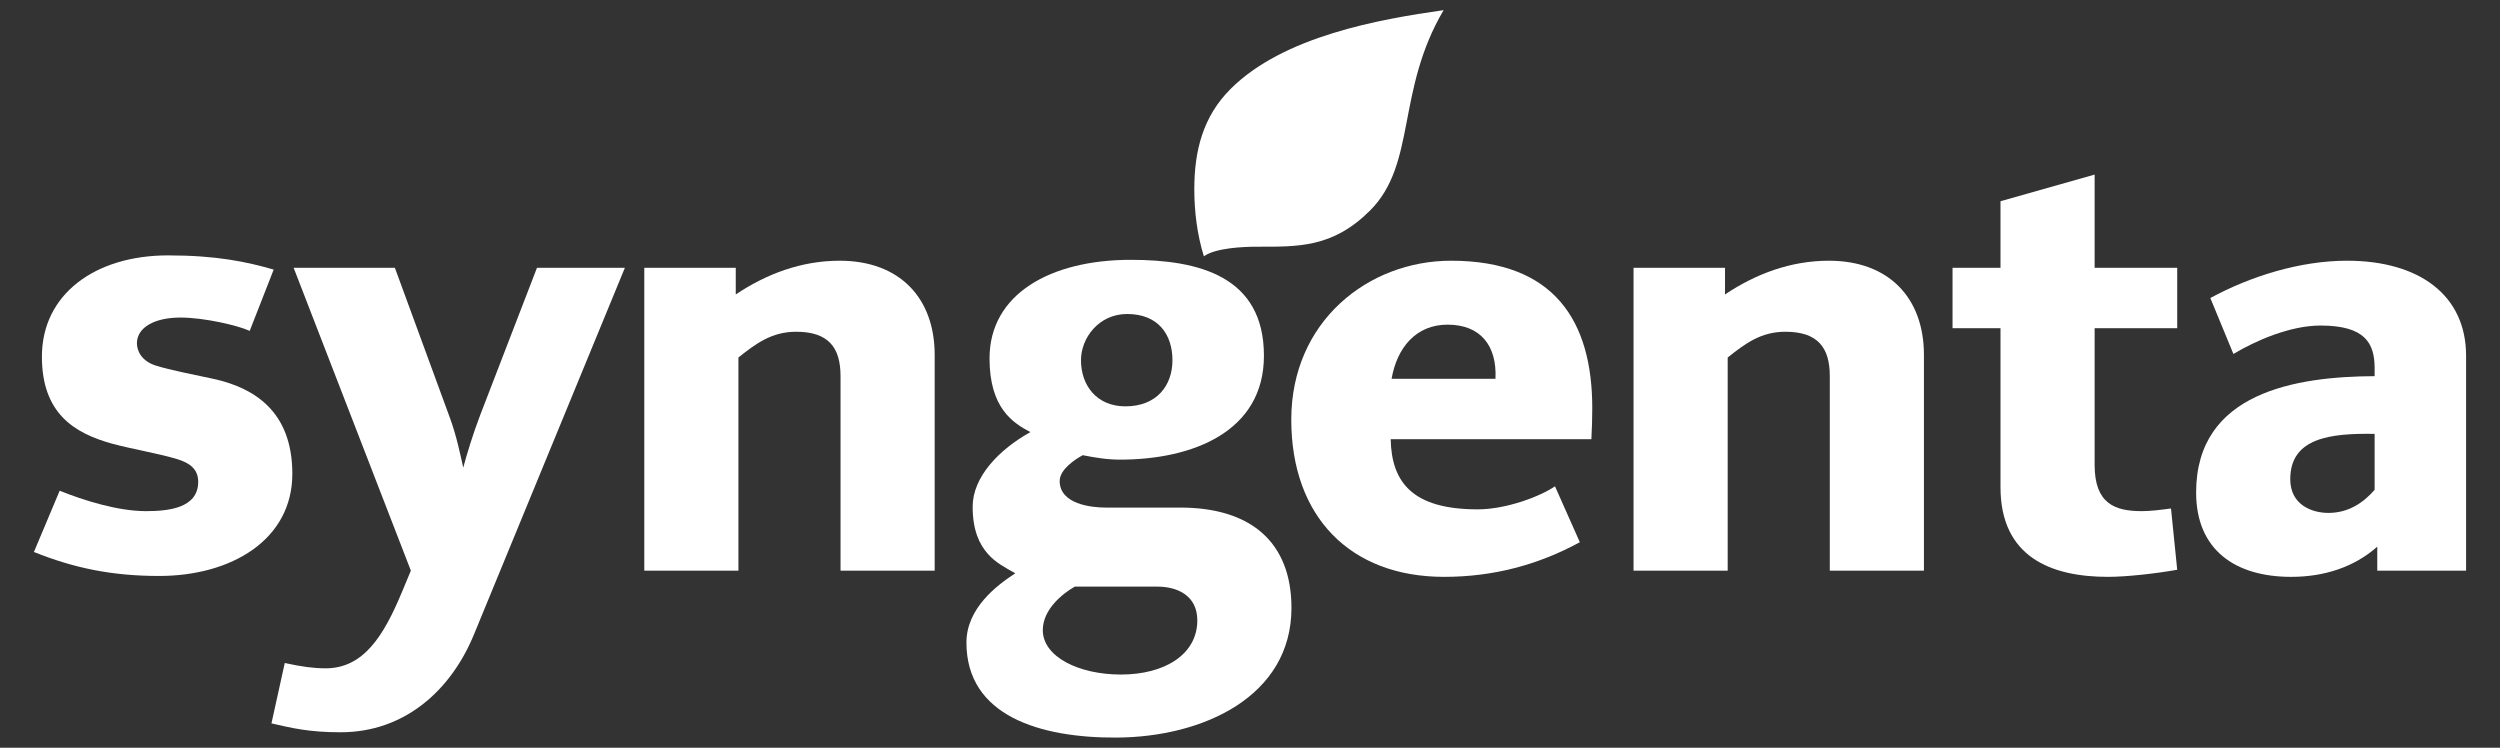
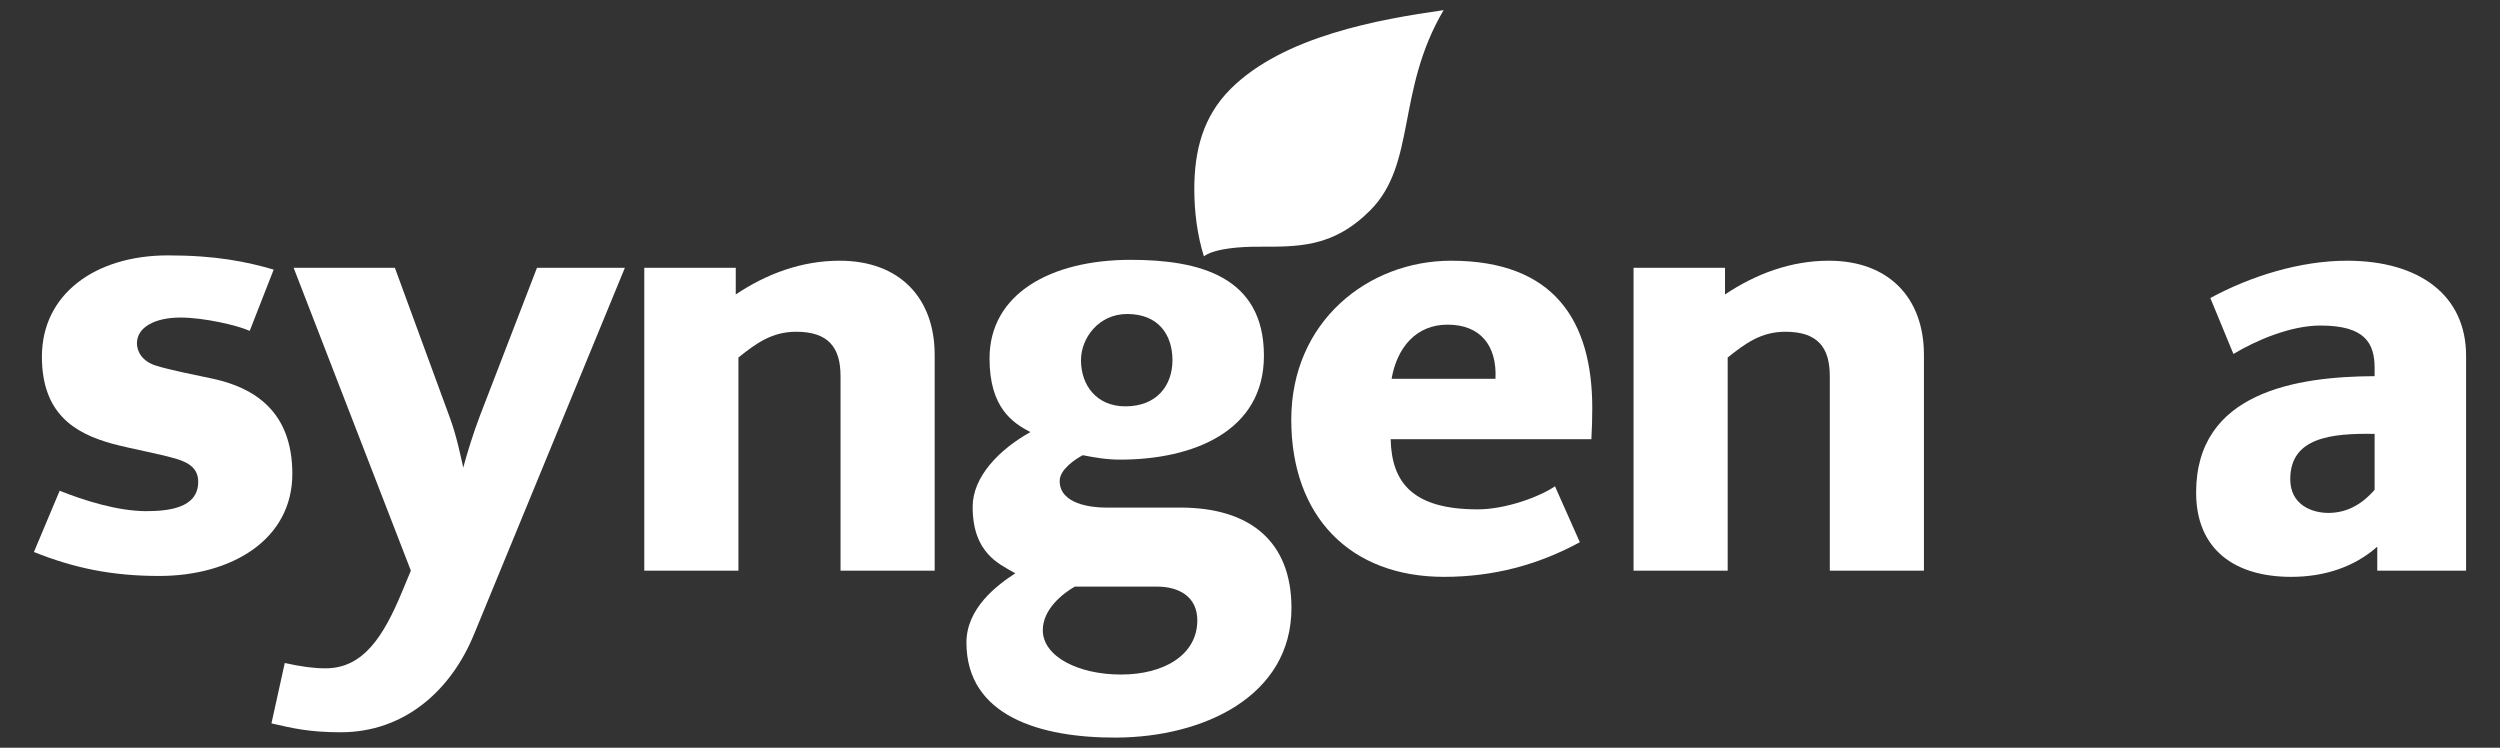
<svg xmlns="http://www.w3.org/2000/svg" version="1.1" width="778.609" height="232.876" viewBox="0 0 778.609 232.876">
  <rect x="0" y="0" width="778.609" height="232.876" fill="#333333" stroke="none" />
  <defs>
    <clipPath id="clip_0">
      <path transform="matrix(1,0,0,-1,0,232.876)" d="M0 232.876H778.609V0H0Z" />
    </clipPath>
  </defs>
  <g id="layer_1" data-name="Layer 1">
    <g clip-path="url(#clip_0)">
-       <path transform="matrix(1,0,0,-1,678.079,102.217)" d="M0 0H-25.72V-42.593C-25.72-54.715-19.334-56.975-11.063-56.975-8.184-56.975-5.077-56.562-1.936-56.143L0-75.23C-6.734-76.423-15.737-77.44-21.572-77.44-39.308-77.44-55.035-71.251-55.035-49.506V0H-69.972V18.807H-55.035V39.547L-25.72 47.844V18.807H0Z" fill="#ffffff" />
      <path transform="matrix(1,0,0,-1,599.195,177.722)" d="M0 0H-29.317V60.571C-29.317 69.477-33.064 74.4-43.146 74.4-50.73 74.4-55.636 70.755-61.118 66.377V0H-90.437V94.312H-61.95V86.014C-52.396 92.436-41.451 96.523-29.595 96.523-10.893 96.523 0 84.902 0 67.208Z" fill="#ffffff" />
      <path transform="matrix(1,0,0,-1,449.605,3.16)" d="M0 0C-14.834-25.136-8.391-47.884-22.897-62.391-34.546-74.048-45.354-73.675-58.062-73.675-62.474-73.675-71.071-74.055-74.66-76.663-76.744-70.026-77.647-62.716-77.647-55.754-77.647-43.788-74.96-33.154-66.362-24.556-49.89-8.088-20.056-2.853 0 0" fill="#ffffff" />
      <path transform="matrix(1,0,0,-1,291.098,177.722)" d="M0 0H-29.317V60.571C-29.317 69.477-33.062 74.4-43.145 74.4-50.72 74.4-55.64 70.75-61.122 66.377V0H-90.438V94.312H-61.952V86.014C-52.395 92.436-41.445 96.523-29.593 96.523-10.9 96.523 0 84.902 0 67.208Z" fill="#ffffff" />
      <path transform="matrix(1,0,0,-1,194.613,83.41)" d="M0 0-47.014-114.225C-54.237-131.772-68.753-144.648-88.501-144.648-98.385-144.648-103.62-143.357-110.072-141.881L-105.923-123.075C-100.717-124.24-96.799-124.734-93.201-124.734-81.41-124.734-75.147-114.703-69.416-100.947L-66.651-94.312-103.158 0H-71.629L-54.484-46.741C-52.413-52.383-51.255-58.161-50.334-62.228-49.257-58.129-47.171-51.34-45.08-45.911L-27.379 0Z" fill="#ffffff" />
      <path transform="matrix(1,0,0,-1,91.045,147.577)" d="M0 0C0-20.523-18.962-31.802-41.485-31.802-56.142-31.802-67.988-29.351-80.482-24.337L-72.461-5.254C-65.031-8.258-54.336-11.615-45.635-11.615-38.827-11.615-29.317-10.783-29.317-2.487-29.317 1.385-31.751 3.382-36.231 4.703-41.842 6.358-50.458 7.84-56.142 9.406-68.097 12.7-77.993 18.978-77.993 36.511-77.993 55.956-61.408 68.04-38.721 68.04-23.741 68.04-14.228 66.06-5.807 63.613L-13.276 44.531C-16.99 46.216-27.422 48.678-34.848 48.678-42.906 48.678-48.4 45.599-48.4 40.658-48.4 38.214-46.878 35.119-42.592 33.743-37.988 32.267-30.718 30.935-24.616 29.595-12.119 26.854 0 19.68 0 0" fill="#ffffff" />
      <path transform="matrix(1,0,0,-1,739.56,152.555)" d="M0 0V17.427C-13.578 17.647-26.275 16.291-26.275 3.32-26.275-4.7-19.514-7.189-14.382-7.189-8.296-7.189-3.595-4.147 0 0M28.487-25.167H.827V-17.701C-6.358-24.06-15.659-27.103-25.998-27.103-43.545-27.103-55.592-18.608-55.592-.827-55.592 30.435-24.384 35.286 0 35.404V37.891C0 45.661-2.94 51.167-16.869 51.167-26.269 51.167-36.971 46.511-43.977 42.316L-51.167 59.741C-38.708 66.5-23.248 71.356-8.577 71.356 13.932 71.356 28.487 60.591 28.487 41.763Z" fill="#ffffff" />
      <path transform="matrix(1,0,0,-1,465.758,117.983)" d="M0 0C.5 10.395-4.714 16.872-14.935 16.872-24.808 16.872-30.697 9.62-32.359 0ZM30.144-9.127C30.144-12.25 30.045-15.475 29.87-18.807H-32.637C-32.369-32.524-25.526-40.653-5.533-40.653 3.325-40.653 13.97-36.627 18.53-33.465L26.273-50.889C13.36-57.902-.551-61.674-16.041-61.674-45.345-61.674-63.599-42.807-63.599-12.721-63.599 17.859-39.669 36.784-13.829 36.784 18.369 36.784 30.144 17.974 30.144-9.127" fill="#ffffff" />
      <path transform="matrix(1,0,0,-1,372.897,193.207)" d="M0 0C0 7.69-6.153 10.508-12.446 10.508H-38.168C-42.086 8.267-48.124 3.363-48.124-3.044-48.124-11.325-36.972-16.874-23.784-16.874-10.131-16.874 0-10.596 0 0M-7.743 81.033C-7.743 88.936-12.104 95.415-21.848 95.415-30.752 95.415-36.231 87.89-36.231 81.033-36.231 73.123-31.301 66.653-22.402 66.653-12.621 66.653-7.743 73.149-7.743 81.033M29.319 3.869C29.319-23.636 1.896-36.38-25.167-36.508-48.973-36.626-71.906-29.769-71.906-6.917-71.906 3.774-62.435 10.928-56.693 14.656-59.876 16.476-62.775 17.906-65.268 20.741-67.895 23.725-69.969 28.083-69.969 35.398-69.969 44.619-61.838 53.145-51.991 58.632-57.458 61.505-64.714 66.135-64.714 81.586-64.714 101.687-45.649 112.285-20.74 112.285 .428 112.285 20.746 107.219 20.746 82.415 20.746 58.715-1.524 50.058-24.06 50.058-28.257 50.058-32.012 50.724-35.678 51.439-38.08 50.158-42.868 46.981-42.868 43.419-42.868 36.173-32.982 35.122-28.485 35.122H-5.254C16.29 35.122 29.319 24.667 29.319 3.869" fill="#ffffff" />
    </g>
  </g>
</svg>